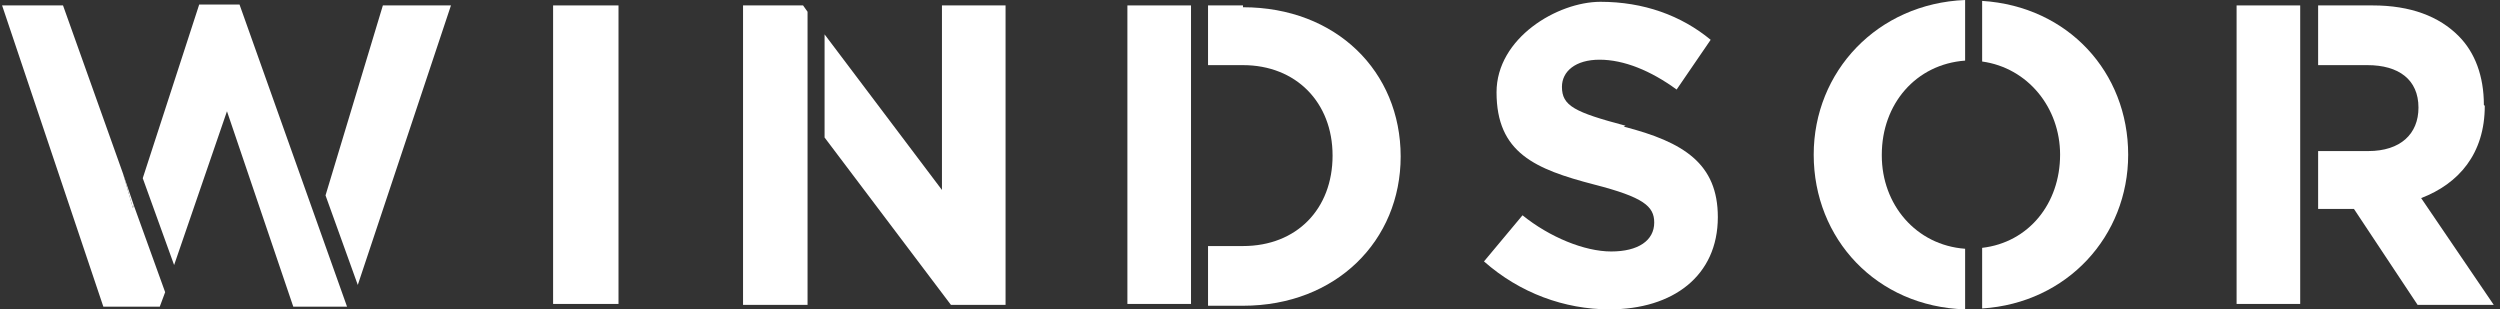
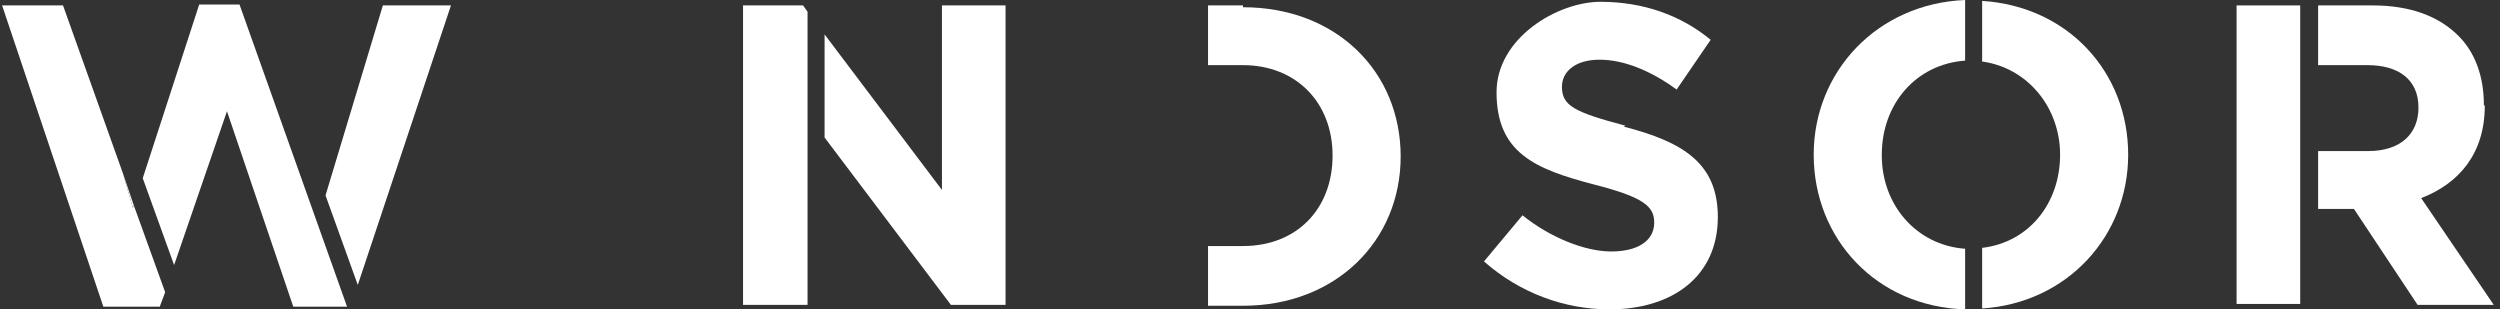
<svg xmlns="http://www.w3.org/2000/svg" width="299" height="37" viewBox="0 0 299 37" fill="none">
  <rect x="0" y="0" width="299" height="37" fill="#333333" stroke="none" />
  <path d="M15.895 24.883L16.002 24.558L14.716 20.772L15.895 24.883Z" fill="white" />
  <path d="M23.824 0.541L17.073 21.313L20.824 31.699L27.146 13.307L35.075 36.675H41.505L28.646 0.541H23.824Z" fill="white" />
  <path d="M15.895 24.883L14.716 20.772L7.537 0.649H0.25L12.359 36.675H19.109L19.752 34.944L16.002 24.558L15.895 24.883Z" fill="white" />
  <path d="M45.791 0.649L38.933 23.369L42.791 34.079L53.935 0.649H45.791Z" fill="white" />
-   <path d="M73.973 0.649H66.151V36.351H73.973V0.649Z" fill="white" />
  <path d="M96.047 0.649H88.868V36.459H96.583V13.74V1.406L96.047 0.649Z" fill="white" />
  <path d="M112.657 22.719L98.619 4.111V16.445L113.728 36.459H120.265V0.649H112.657V22.719Z" fill="white" />
  <path d="M148.661 0.649H144.481V7.79H148.661C154.983 7.79 159.376 12.225 159.376 18.608C159.376 24.991 155.09 29.427 148.661 29.427H144.481V36.567H148.661C159.805 36.567 167.52 28.778 167.52 18.716C167.52 8.547 159.805 0.866 148.661 0.866V0.649Z" fill="white" />
-   <path d="M142.445 0.649H134.837V36.351H142.445V0.649Z" fill="white" />
  <path d="M194.416 15.038C188.308 13.415 186.808 12.658 186.808 10.386C186.808 8.547 188.415 7.14 191.308 7.14C194.202 7.14 197.416 8.439 200.524 10.71L204.596 4.76C201.06 1.839 196.559 0.216 191.416 0.216C186.272 0.216 178.986 4.544 178.986 11.035C178.986 18.284 183.593 20.231 190.665 22.07C196.559 23.585 197.845 24.667 197.845 26.614C197.845 28.778 195.916 30.076 192.701 30.076C189.487 30.076 185.308 28.345 182.093 25.748L177.485 31.266C181.772 35.053 187.129 37 192.487 37C200.095 37 205.453 32.997 205.453 25.965C205.453 19.582 201.381 16.985 194.202 15.146L194.416 15.038Z" fill="white" />
  <path d="M237.064 0.108V7.357C242.529 8.114 246.387 12.874 246.387 18.5C246.387 24.342 242.636 28.994 237.064 29.643V36.892C247.244 36.243 254.53 28.237 254.53 18.5C254.53 8.655 247.351 0.757 237.064 0.108Z" fill="white" />
  <path d="M225.063 18.5C225.063 12.441 229.135 7.681 235.028 7.249V0C224.527 0.433 216.919 8.547 216.919 18.5C216.919 28.561 224.42 36.675 235.028 37V29.752C229.135 29.319 225.063 24.45 225.063 18.608V18.5Z" fill="white" />
  <path d="M297.071 12.55C297.071 9.088 296 6.275 294.071 4.328C291.714 1.947 288.285 0.649 283.784 0.649H277.248V7.79H283.141C286.892 7.79 289.249 9.521 289.249 12.874C289.249 16.012 287.106 18.067 283.248 18.067H277.248V24.991H281.534L289.142 36.459H298.25L289.57 23.693C294.071 21.962 297.179 18.392 297.179 12.658L297.071 12.55Z" fill="white" />
  <path d="M275.104 0.649H267.496V36.351H275.104V0.649Z" fill="white" />
</svg>